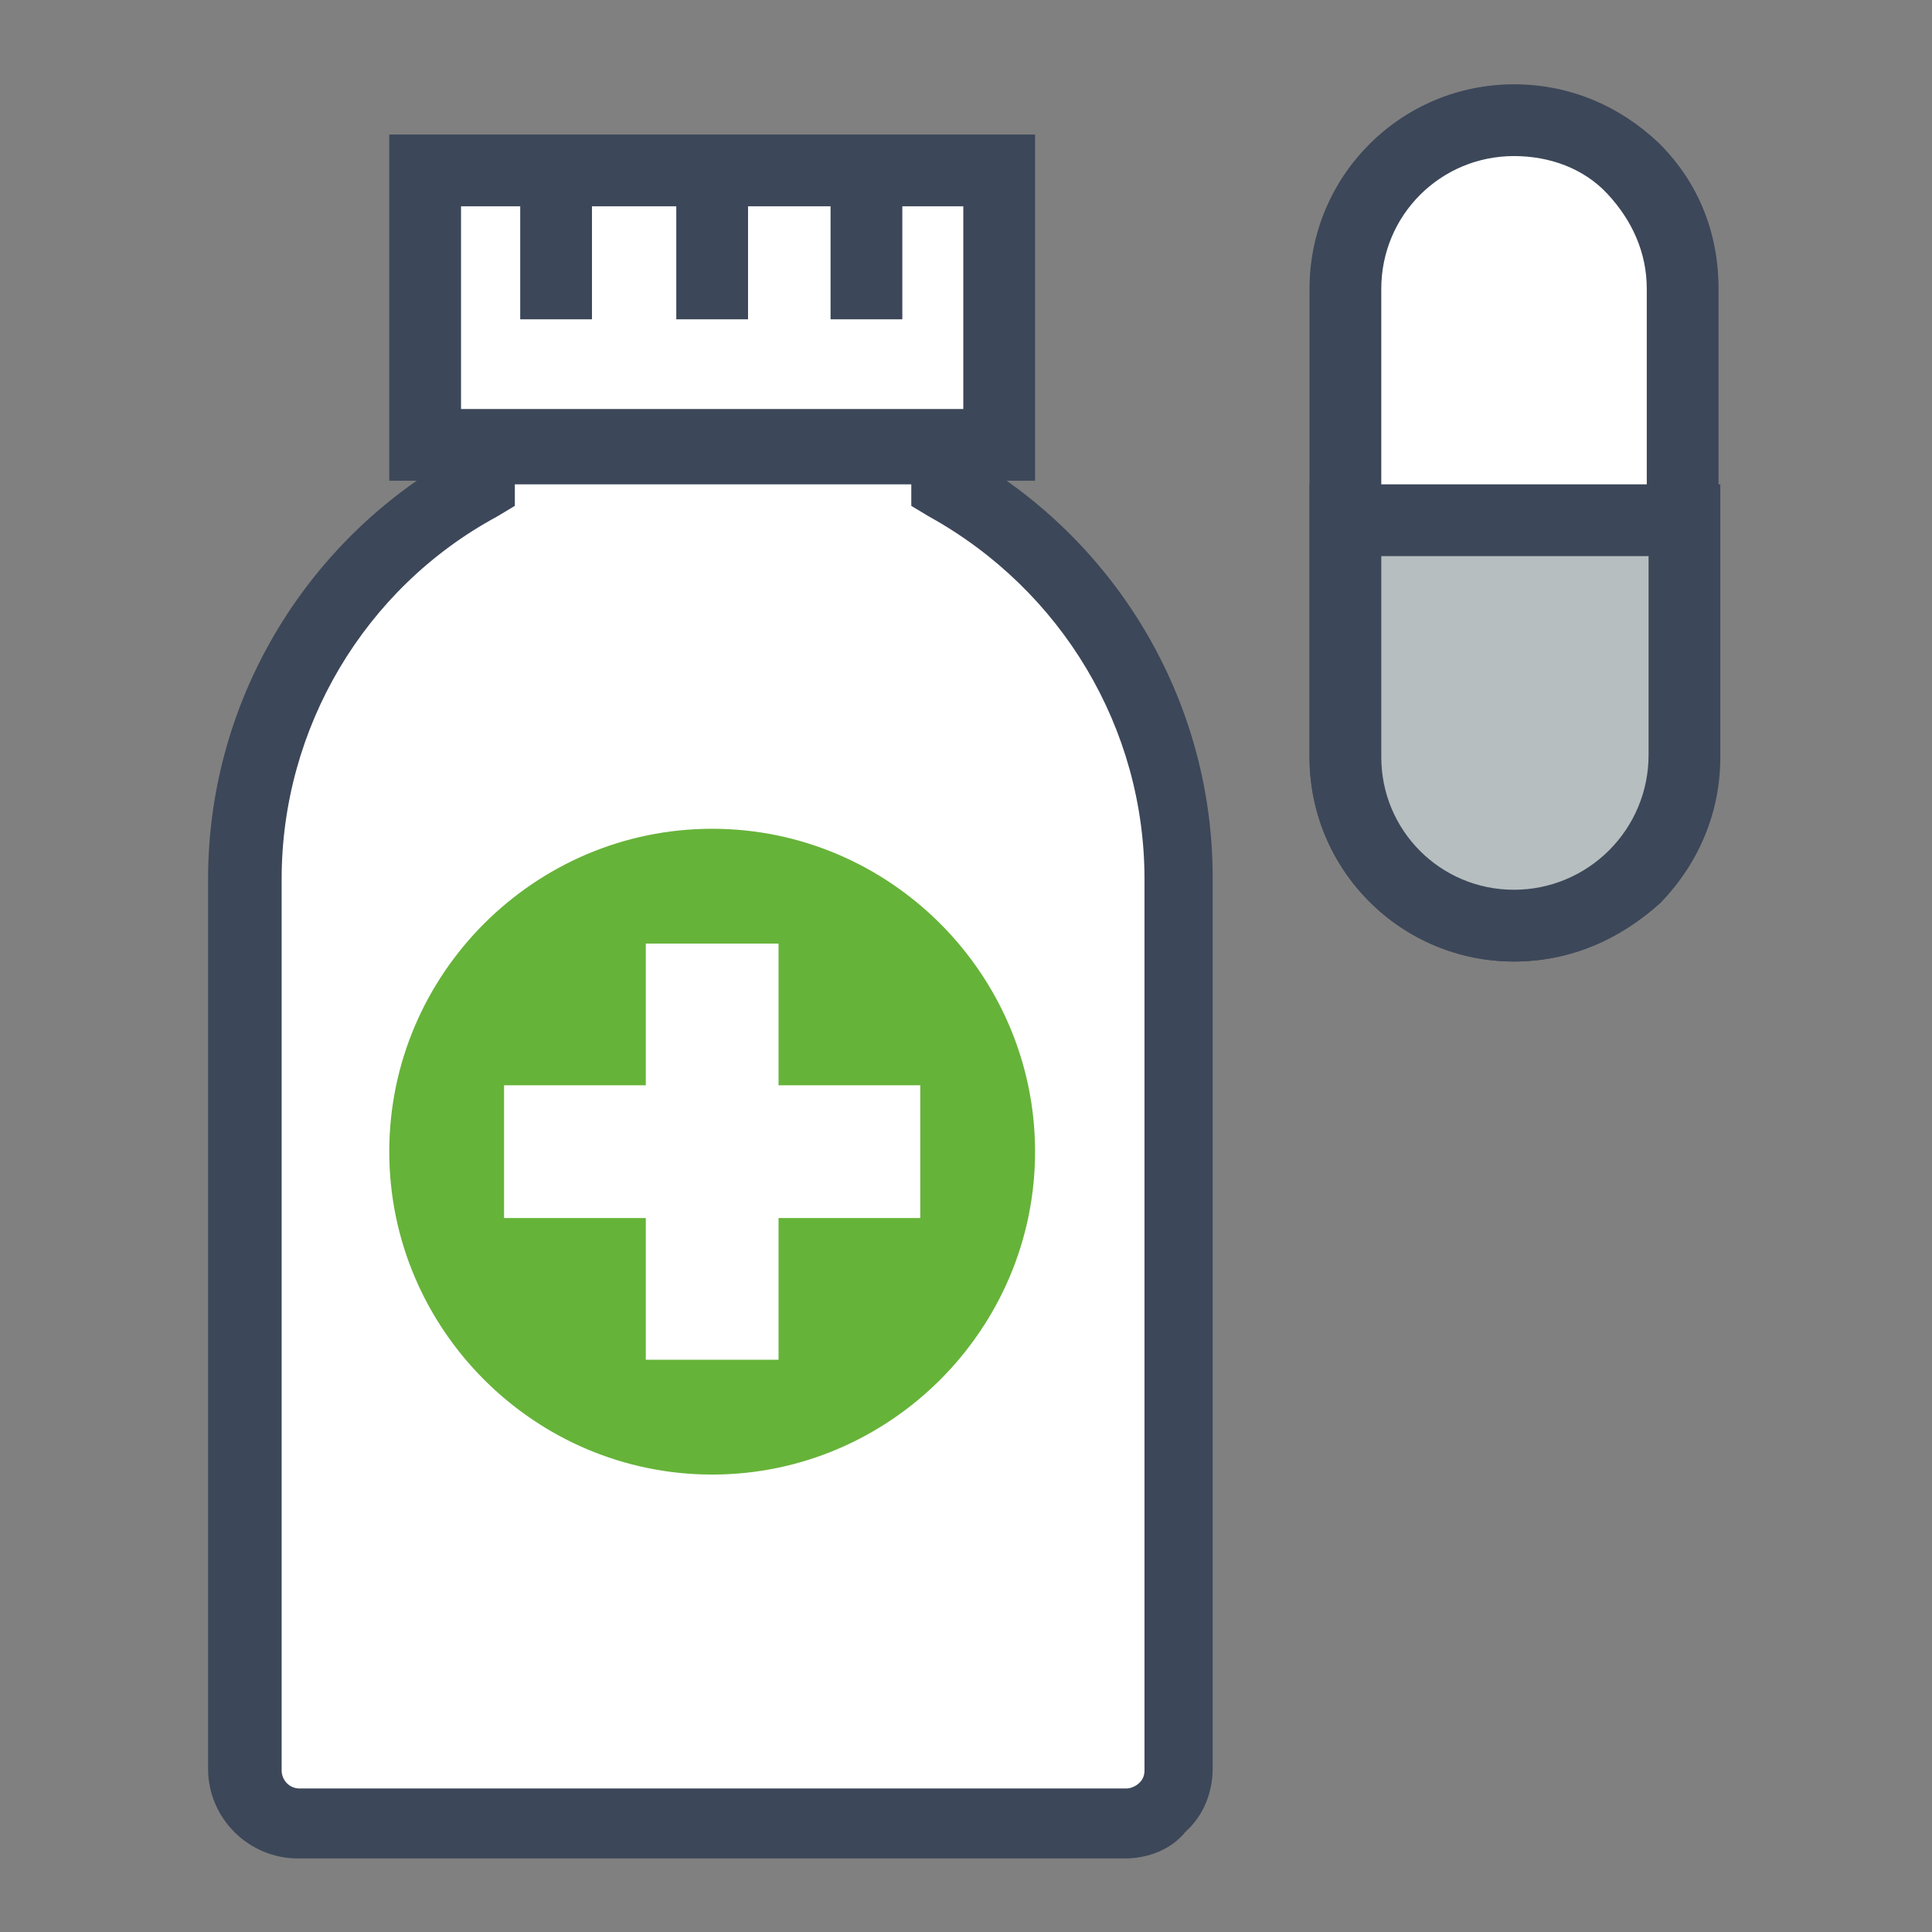
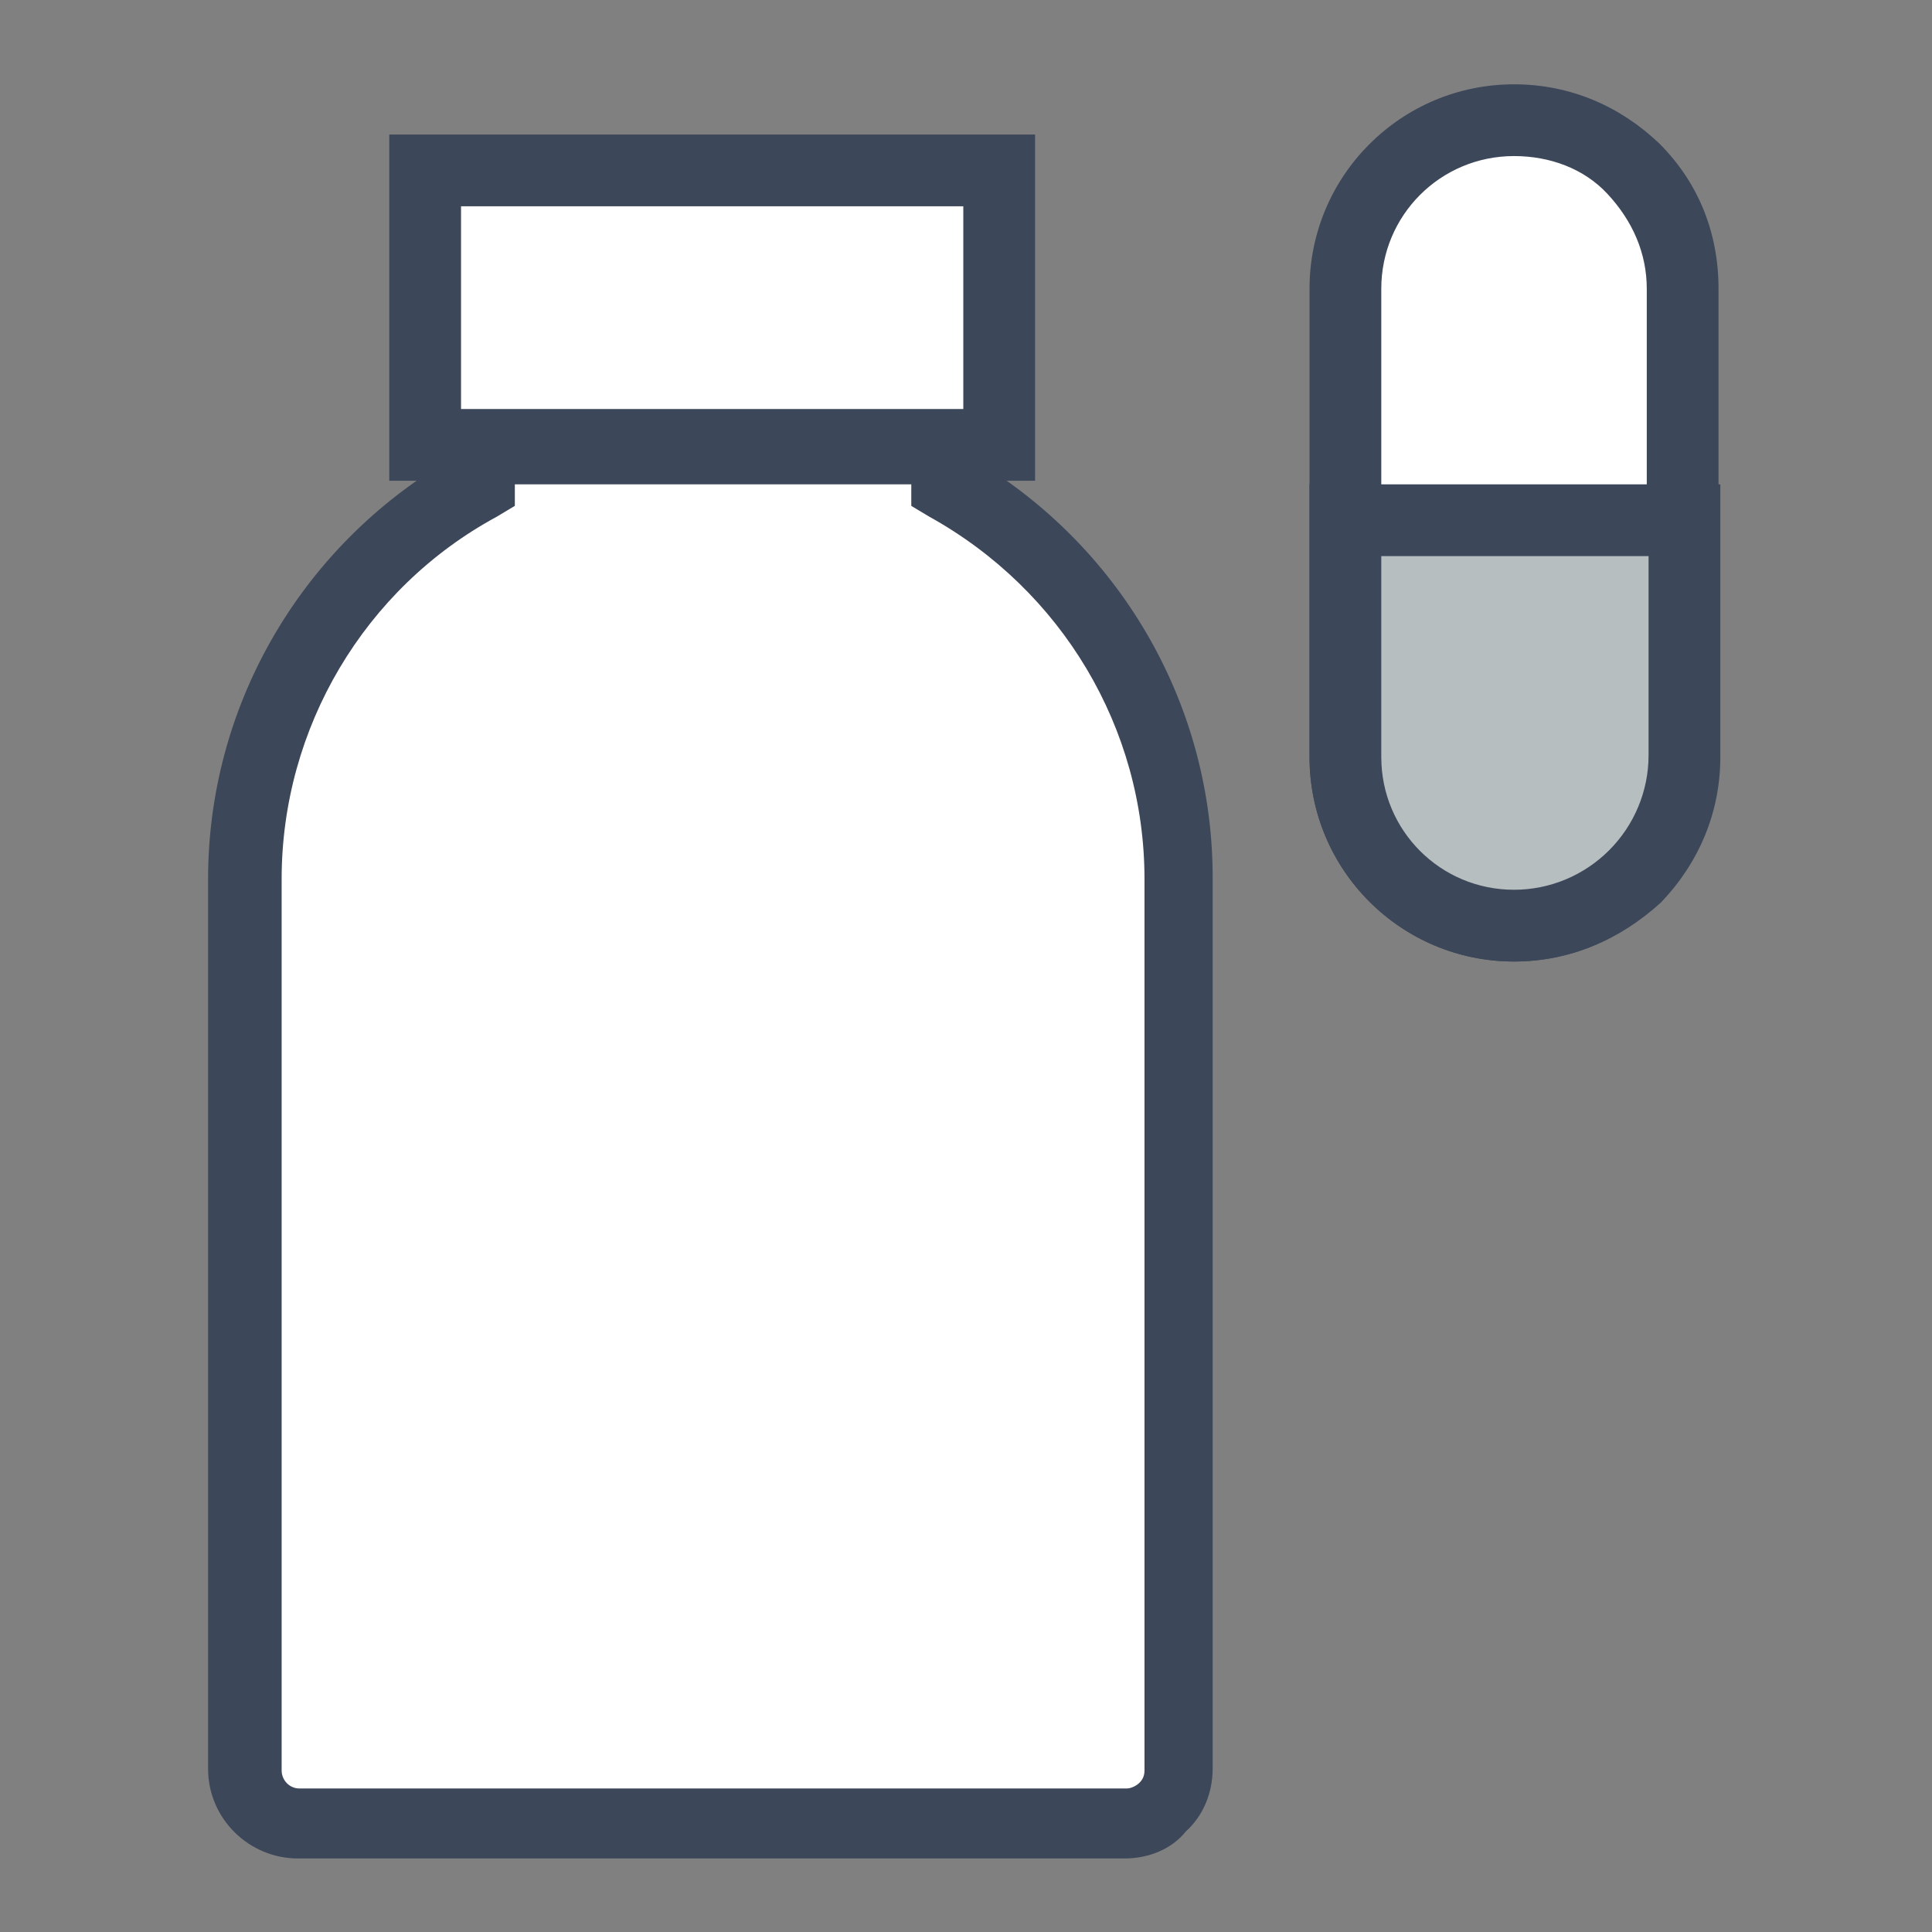
<svg xmlns="http://www.w3.org/2000/svg" version="1.1" id="Layer_1" x="0px" y="0px" width="1000px" height="1000px" viewBox="0 0 1000 1000" enable-background="new 0 0 1000 1000" xml:space="preserve">
  <rect x="0" y="0" width="1000" height="1000" fill="#808080" stroke="none" />
  <g>
    <g>
      <g>
        <path fill="#FFFFFF" d="M871.866,391.829c0,48.282-38.997,87.279-87.279,87.279l0,0c-48.282,0-87.28-38.997-87.28-87.28v-242.34     c0-48.282,38.997-87.279,87.28-87.279l0,0c48.282,0,87.279,38.997,87.279,87.279V391.829z" />
        <path fill="#3C4759" d="M783.658,497.679c-58.496,0-105.85-47.354-105.85-105.85v-242.34c0-58.496,47.354-105.85,105.85-105.85     c28.784,0,54.782,11.142,75.209,30.641c20.427,20.427,30.641,46.425,30.641,75.209v242.34     C890.436,450.325,842.154,497.679,783.658,497.679z M783.658,80.78c-38.069,0-68.709,30.641-68.709,68.709v242.34     c0,38.069,30.641,68.709,68.709,68.709l0,0c38.069,0,68.709-30.641,68.709-68.709v-242.34c0-18.57-7.428-35.283-20.427-49.211     C819.87,87.279,802.228,80.78,783.658,80.78z" />
      </g>
      <g>
        <path fill="#B7BEC0" d="M696.379,269.266v122.563c0,48.282,38.997,87.279,87.279,87.279s87.28-38.997,87.28-87.28V269.266     H696.379z" />
        <path fill="#3C4759" d="M783.658,497.679L783.658,497.679c-58.496,0-105.85-47.354-105.85-105.85V250.696h212.628v141.133     c0,28.784-11.142,54.782-30.641,75.209C838.44,486.537,812.442,497.679,783.658,497.679z M714.949,287.837v103.993     c0,38.069,30.641,68.709,68.709,68.709l0,0l0,0c18.57,0,36.212-7.428,49.211-20.427s20.427-30.641,20.427-49.211V287.837H714.949     z" />
      </g>
    </g>
    <g>
      <path fill="#FFFFFF" d="M489.322,250.696v-18.57H247.911v18.57c-71.495,38.997-120.706,116.063-120.706,203.343v380.687v21.356    v59.424c0,14.856,12.071,27.855,27.855,27.855h428.041c14.856,0,27.855-12.071,27.855-27.855v-59.424v-20.427V454.968    C610.028,366.76,560.817,290.622,489.322,250.696z" />
      <path fill="#3C4759" d="M582.173,961.931L582.173,961.931L582.173,961.931H154.132c-25.07,0-46.425-20.427-46.425-46.425V454.968    c0-88.208,46.425-168.988,120.706-214.485v-26.927h278.552v25.998c74.28,45.497,120.706,126.277,120.706,214.485v461.467    c0,12.071-4.643,24.141-13.928,32.498C606.314,957.289,594.243,961.931,582.173,961.931z M266.481,250.696v11.142l-9.285,5.571    c-68.709,37.14-111.421,109.564-111.421,187.558v461.467c0,4.643,3.714,9.285,9.285,9.285h428.041l0,0    c2.786,0,5.571-1.857,6.5-2.786c0.928-0.928,2.786-2.786,2.786-6.5V454.968c0-77.994-42.711-149.489-111.421-187.558l-9.285-5.571    v-11.142H266.481z" />
    </g>
    <g>
      <polygon fill="#FFFFFF" points="517.177,230.269 517.177,230.269 220.056,230.269 220.056,230.269 220.056,88.208 220.056,88.208     517.177,88.208 517.177,88.208   " />
      <path fill="#3C4759" d="M535.747,248.839H201.486V69.638h334.262V248.839z M238.626,211.699h259.981V106.778H238.626V211.699z" />
    </g>
-     <path fill="#66B339" d="M535.747,596.1c0,91.922-75.209,167.131-167.131,167.131S201.486,688.022,201.486,596.1   s75.209-167.131,167.131-167.131C460.539,428.969,535.747,504.178,535.747,596.1z" />
    <g>
      <rect x="334.262" y="488.394" fill="#FFFFFF" width="68.709" height="215.413" />
-       <rect x="260.91" y="561.746" fill="#FFFFFF" width="215.413" height="68.709" />
    </g>
    <g>
      <g>
        <line fill="none" x1="287.837" y1="165.274" x2="287.837" y2="90.994" />
-         <rect x="269.266" y="90.994" fill="#3C4759" width="37.14" height="74.28" />
      </g>
      <g>
        <line fill="none" x1="368.617" y1="165.274" x2="368.617" y2="90.994" />
-         <rect x="350.046" y="90.994" fill="#3C4759" width="37.14" height="74.28" />
      </g>
      <g>
        <line fill="none" x1="448.468" y1="165.274" x2="448.468" y2="90.994" />
-         <rect x="429.898" y="90.994" fill="#3C4759" width="37.14" height="74.28" />
      </g>
    </g>
  </g>
</svg>